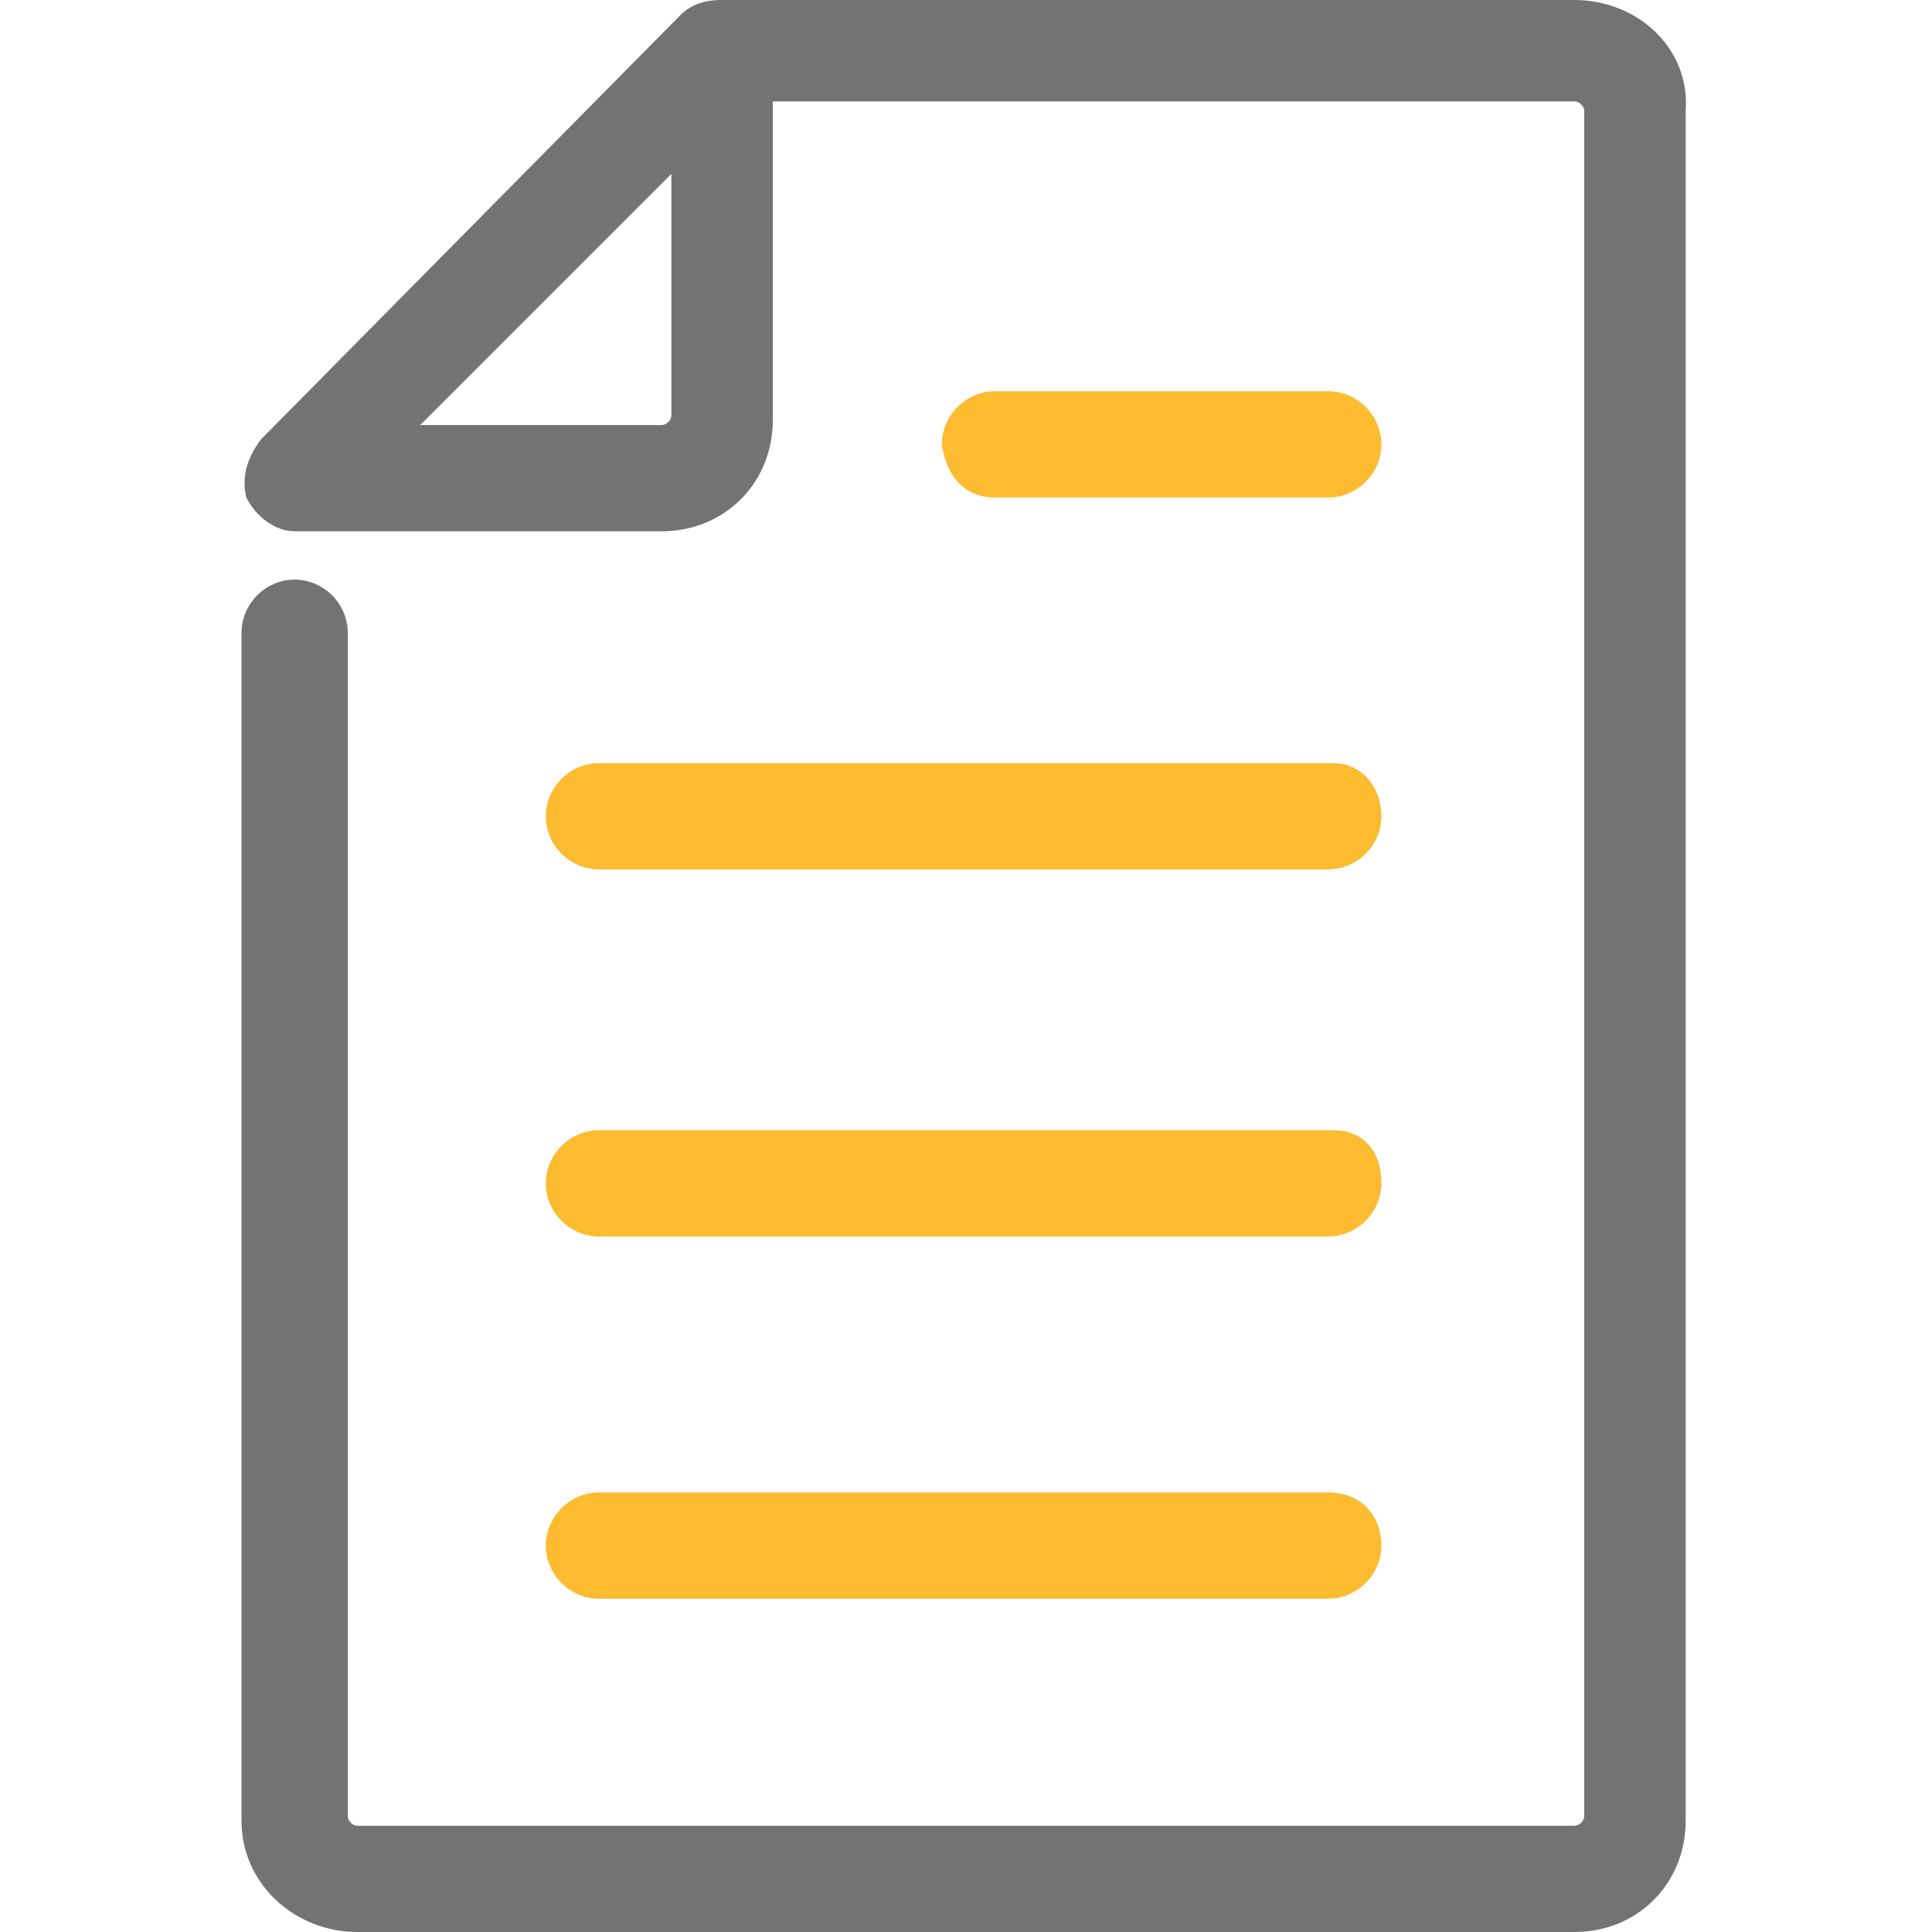
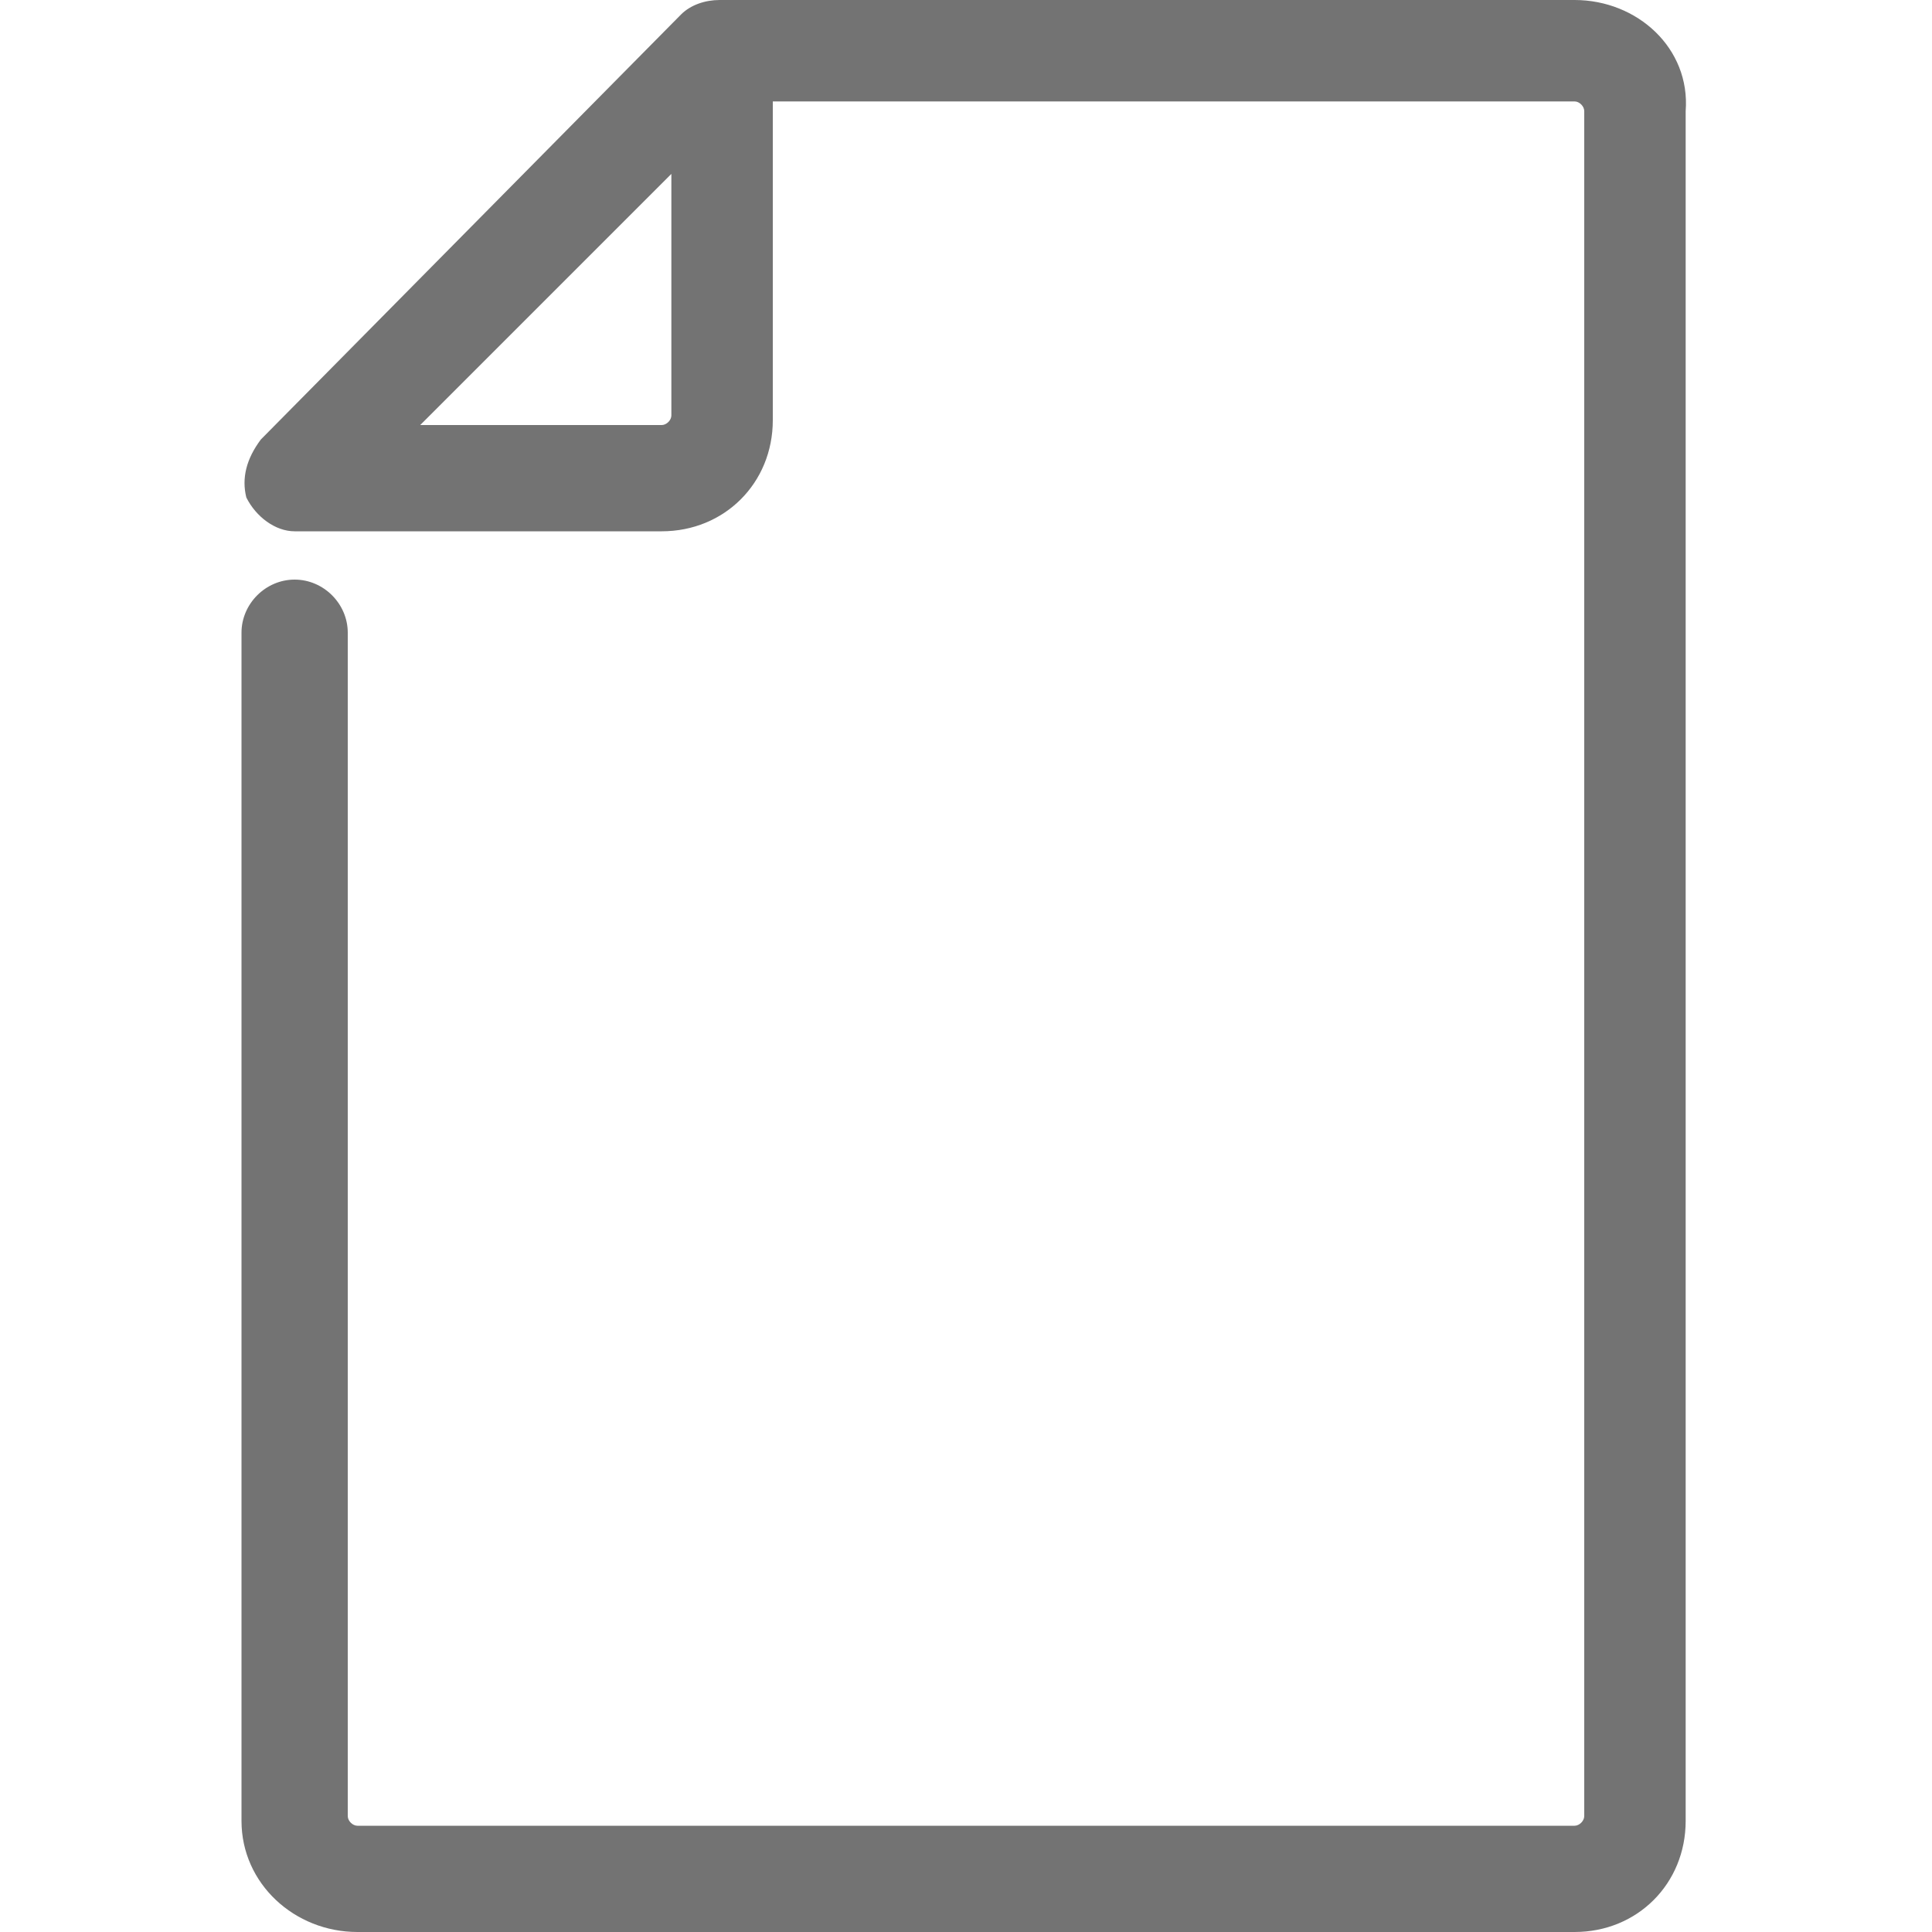
<svg xmlns="http://www.w3.org/2000/svg" version="1.1" id="Capa_1" x="0px" y="0px" viewBox="0 0 40 40" style="enable-background:new 0 0 40 40;" xml:space="preserve">
  <style type="text/css">
	.st0{fill:#737373;}
	.st1{fill:#FDBB30;}
</style>
  <path class="st0" d="M32.6,0H14.9c-0.3,0-0.6,0.1-0.8,0.3L5.4,9.1C5.1,9.5,5,9.9,5.1,10.3c0.2,0.4,0.6,0.7,1,0.7h7.6  C15,11,16,10,16,8.7V2.1h16.6c0.1,0,0.2,0.1,0.2,0.2v35.3c0,0.1-0.1,0.2-0.2,0.2H7.4c-0.1,0-0.2-0.1-0.2-0.2V13.1  c0-0.6-0.5-1.1-1.1-1.1S5,12.5,5,13.1v24.6C5,39,6.1,40,7.4,40h25.2c1.3,0,2.3-1,2.3-2.3V2.3C35,1,33.9,0,32.6,0z M13.9,3.6v5  c0,0.1-0.1,0.2-0.2,0.2h-5L13.9,3.6z" />
-   <path class="st1" d="M28.6,32c0,0.6-0.5,1.1-1.1,1.1H12.4c-0.6,0-1.1-0.5-1.1-1.1s0.5-1.1,1.1-1.1h15.1C28.2,30.9,28.6,31.4,28.6,32  z M27.6,23.4H12.4c-0.6,0-1.1,0.5-1.1,1.1s0.5,1.1,1.1,1.1h15.1c0.6,0,1.1-0.5,1.1-1.1C28.6,23.8,28.2,23.4,27.6,23.4z M27.6,15.8  H12.4c-0.6,0-1.1,0.5-1.1,1.1s0.5,1.1,1.1,1.1h15.1c0.6,0,1.1-0.5,1.1-1.1S28.2,15.8,27.6,15.8z M20.6,10.3h6.9  c0.6,0,1.1-0.5,1.1-1.1s-0.5-1.1-1.1-1.1h-6.9c-0.6,0-1.1,0.5-1.1,1.1C19.6,9.9,20,10.3,20.6,10.3z" />
</svg>